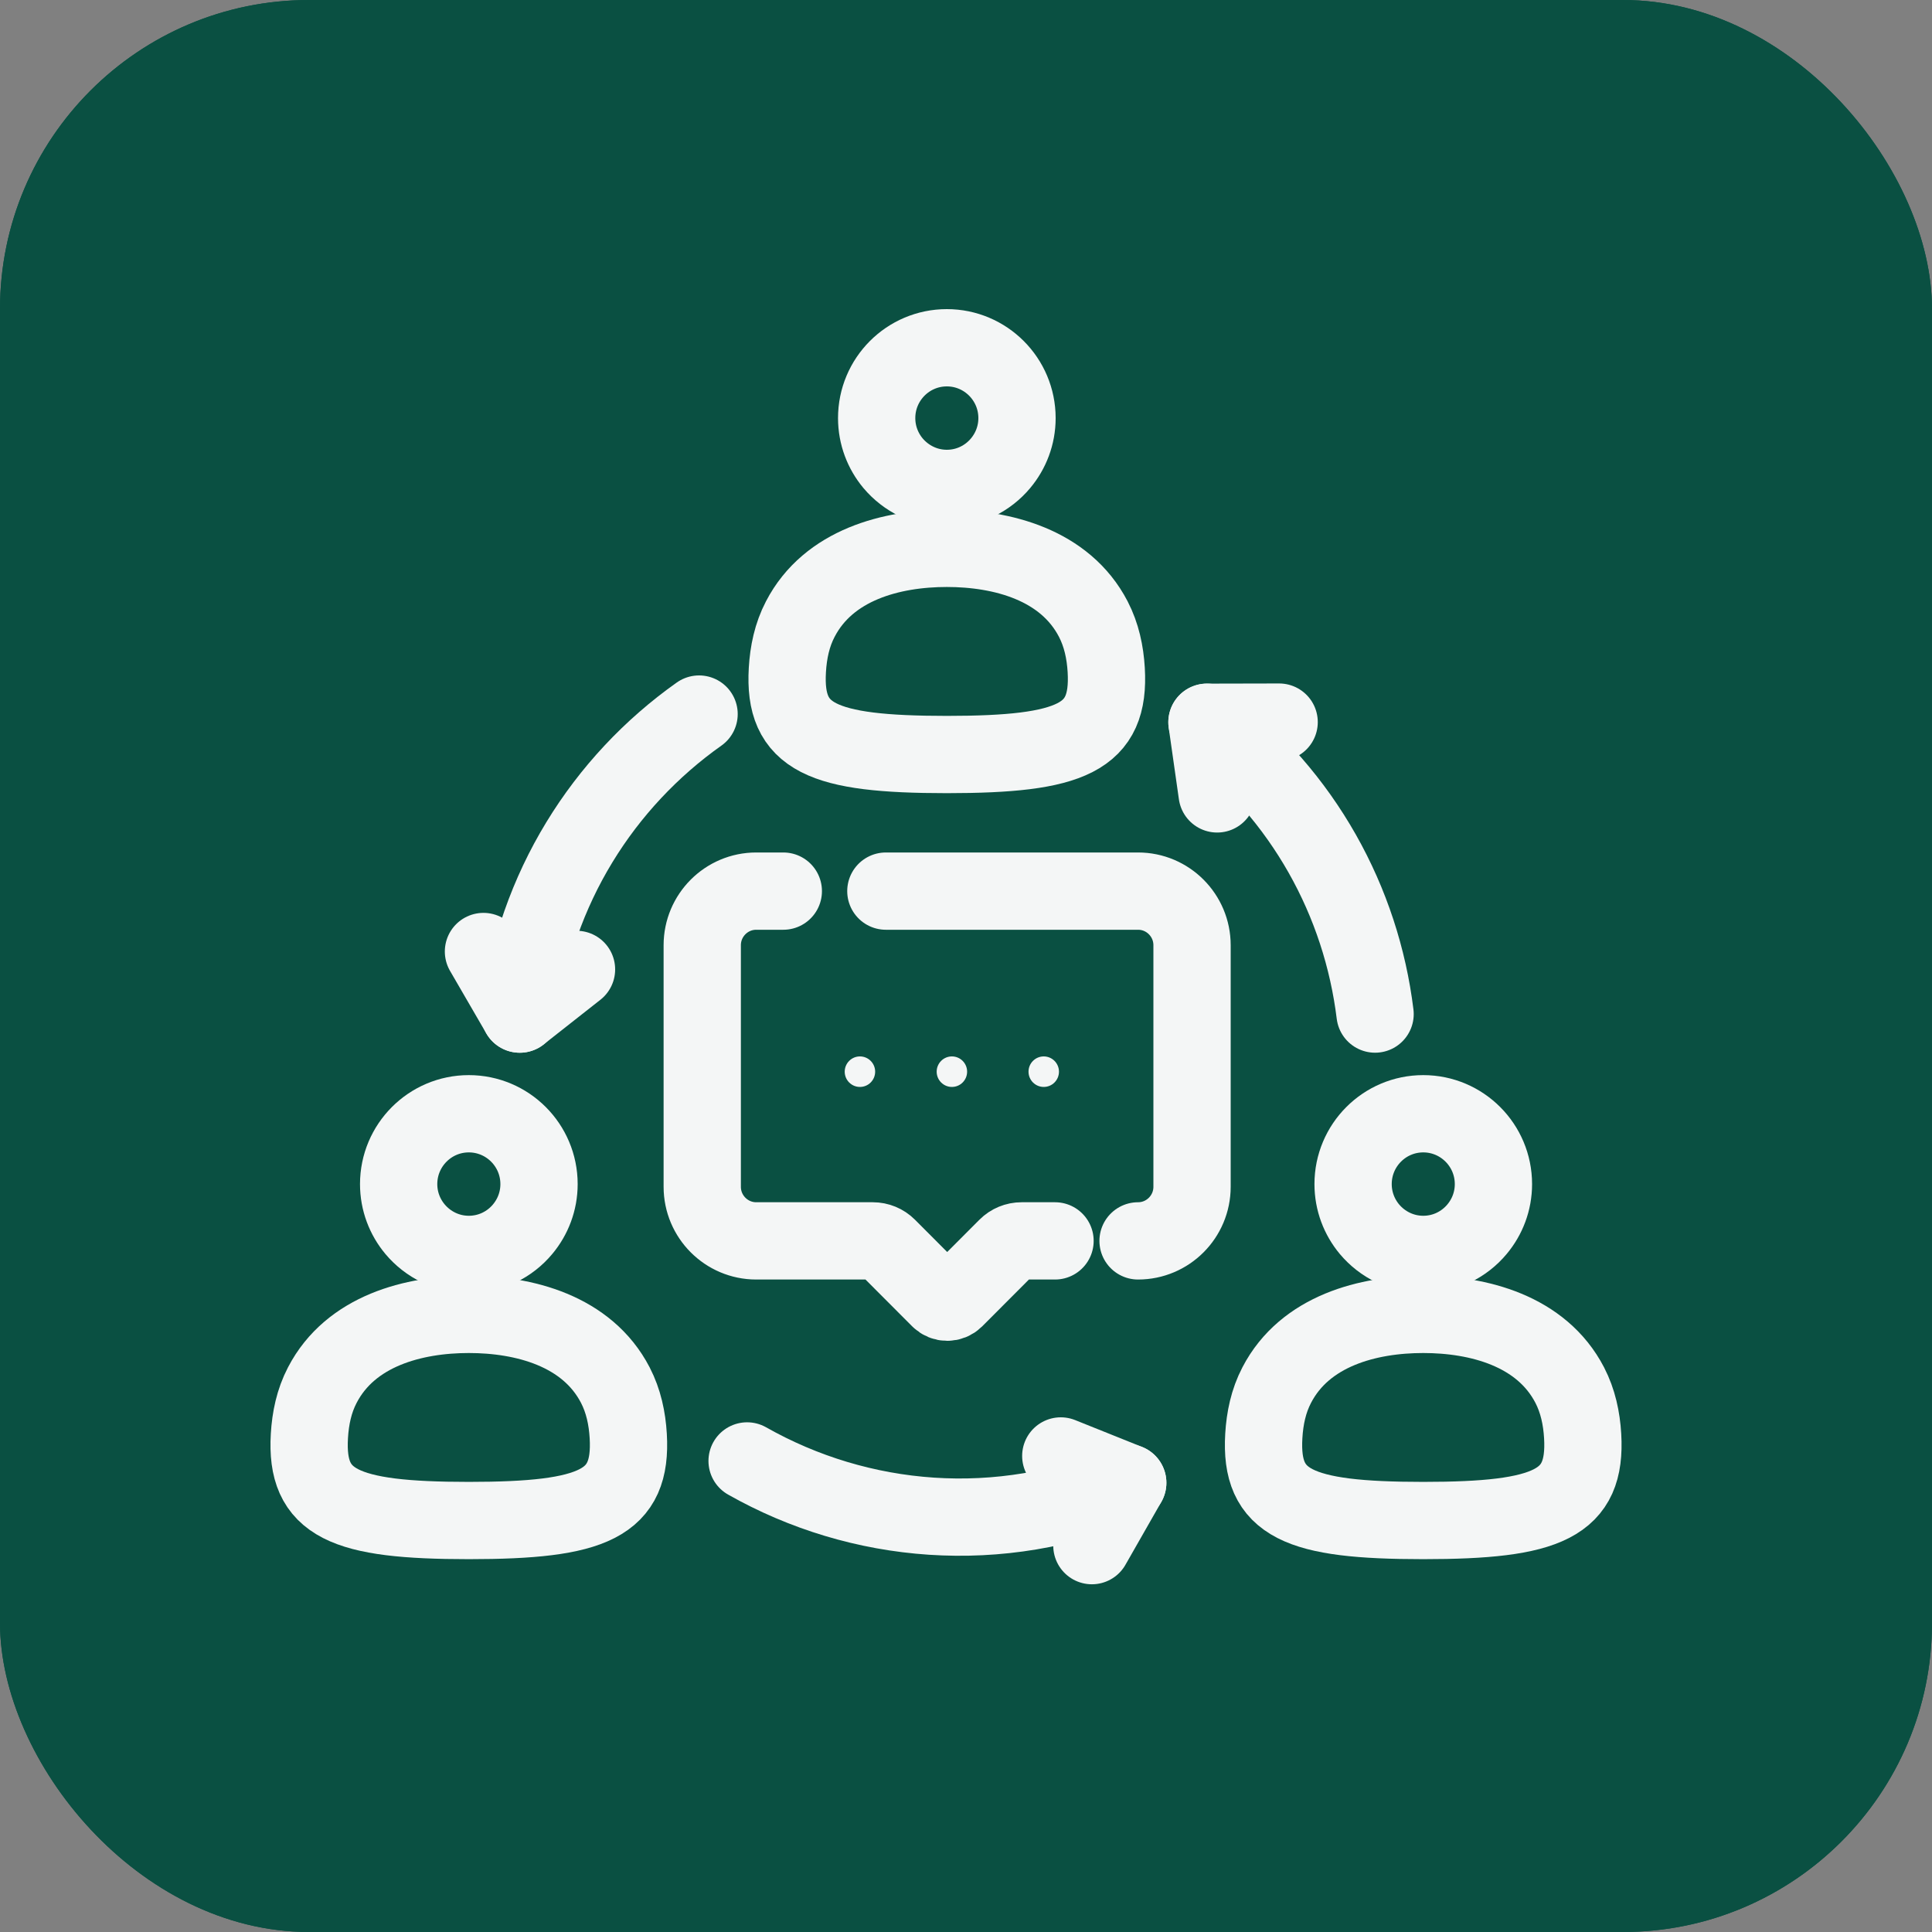
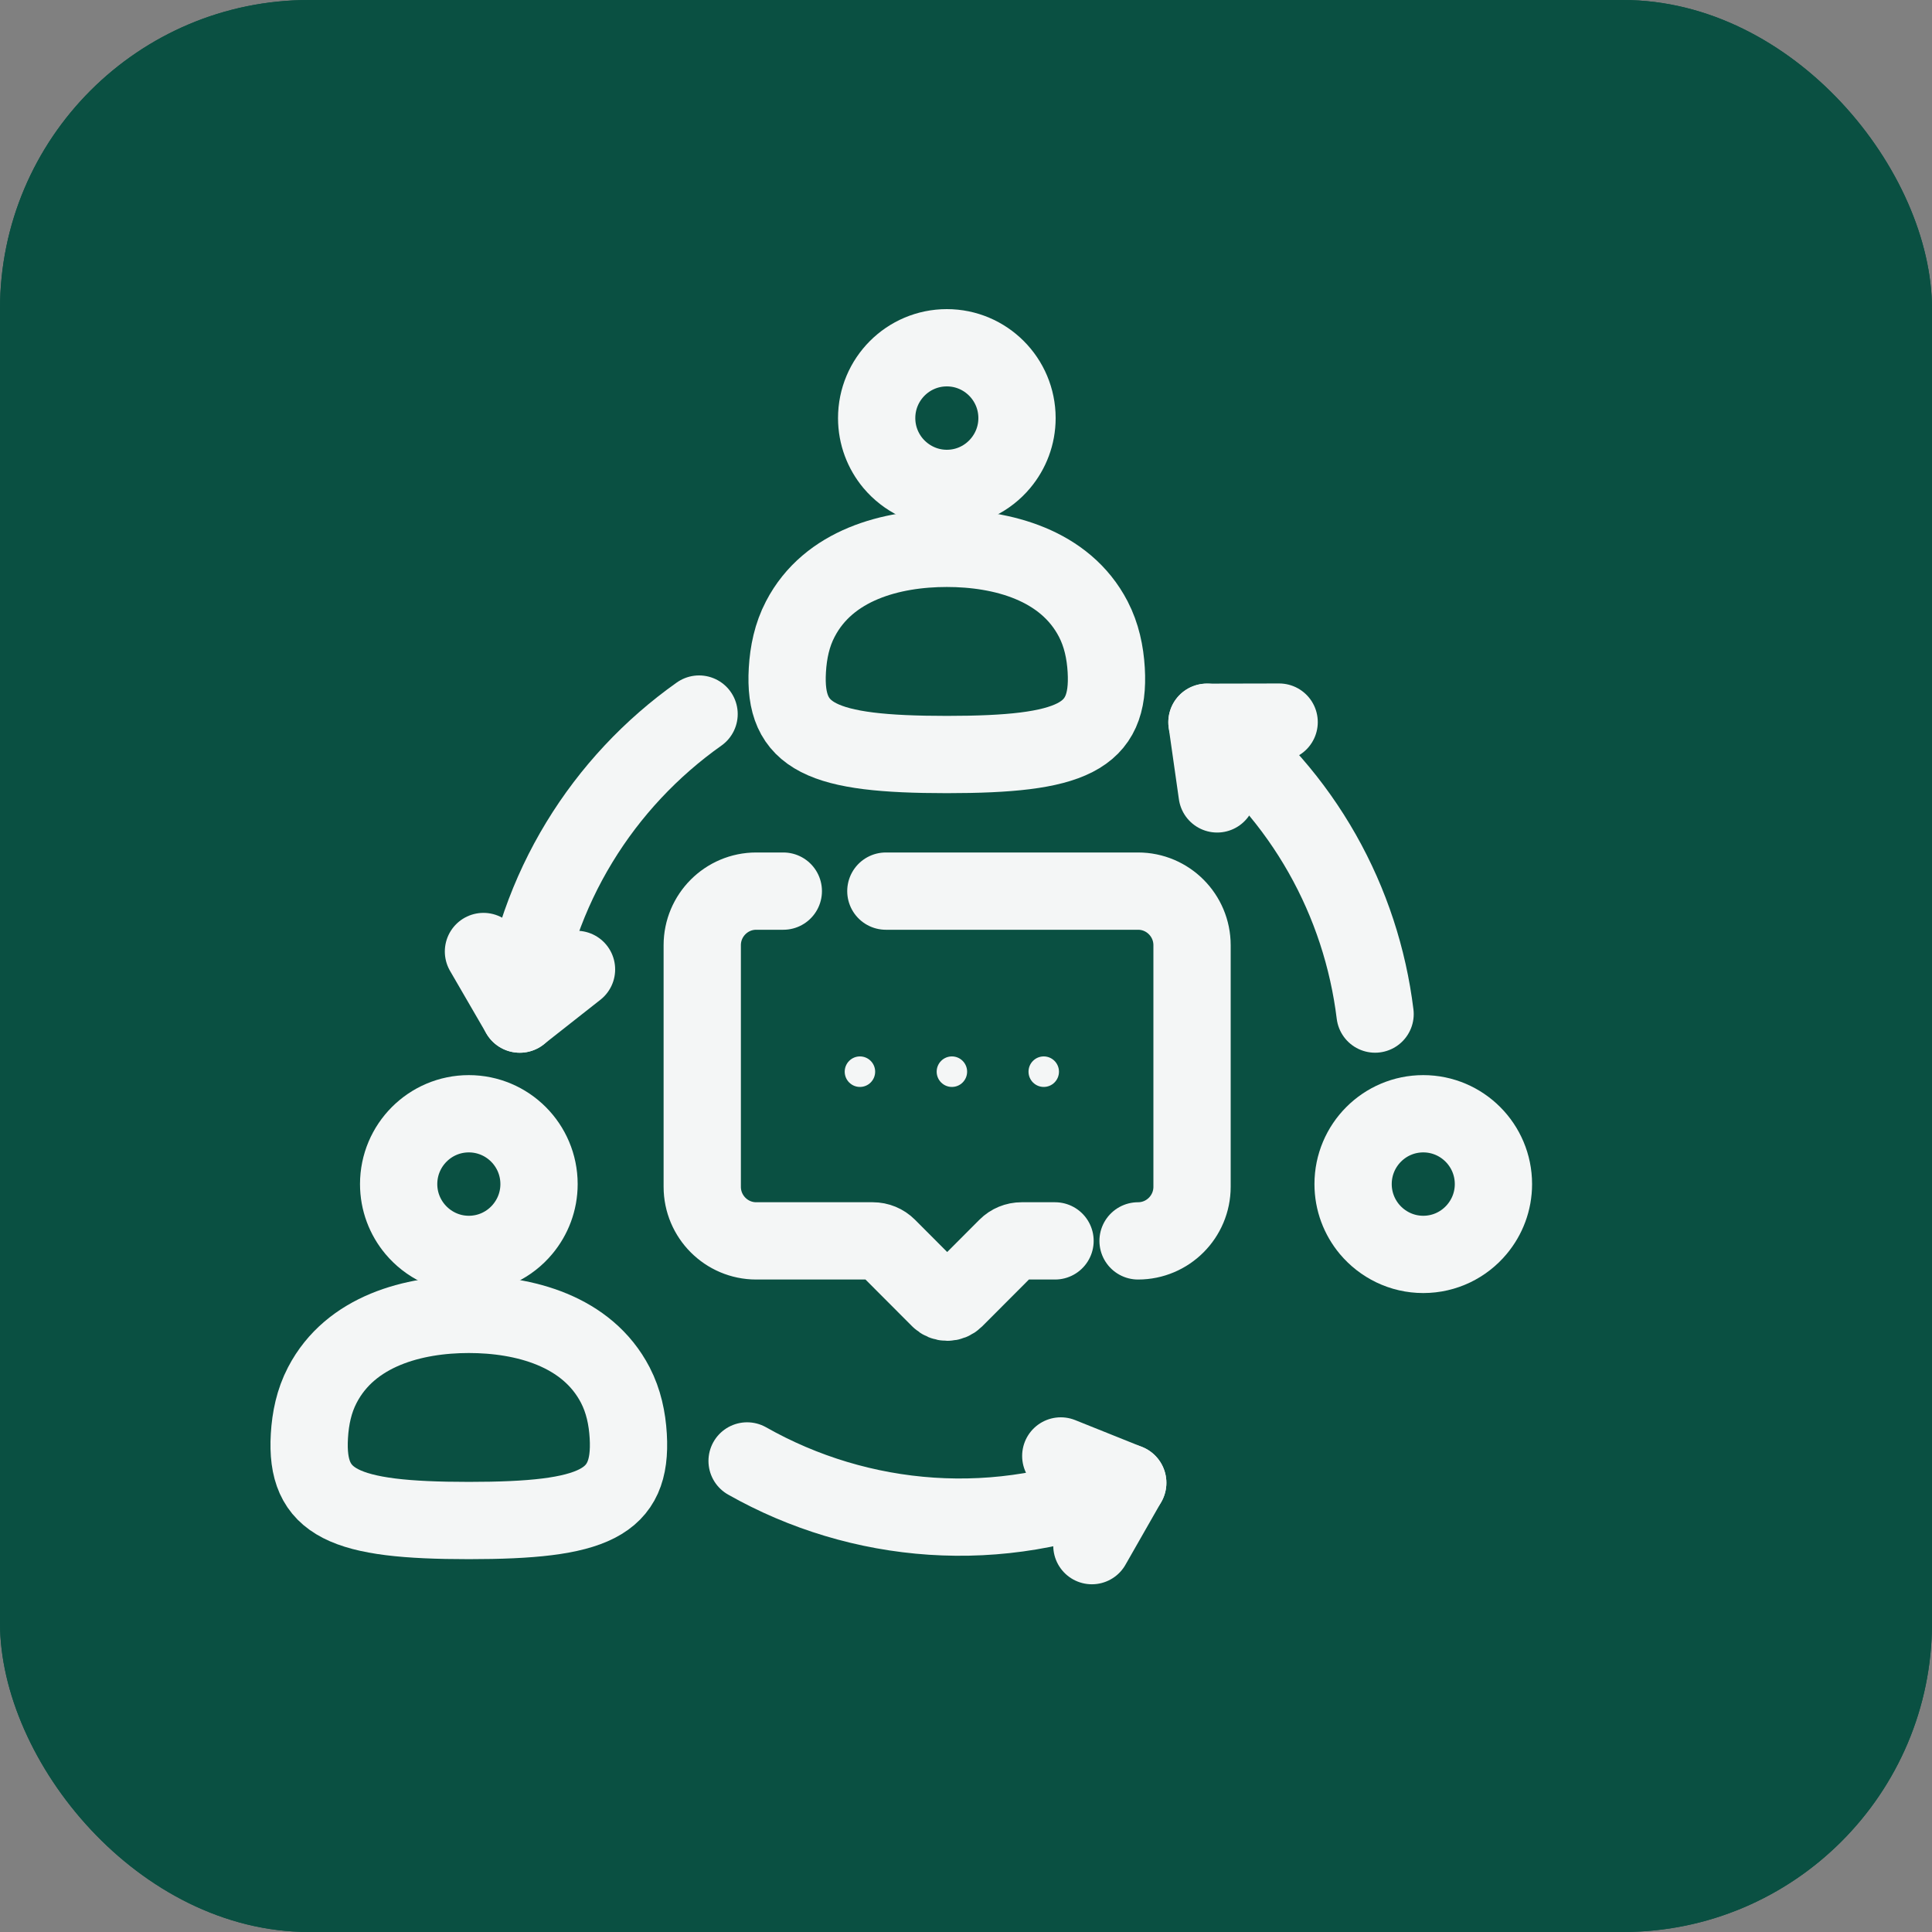
<svg xmlns="http://www.w3.org/2000/svg" width="50" height="50" viewBox="0 0 50 50" fill="none">
  <rect x="0" y="0" width="50" height="50" fill="#808080" stroke="none" />
  <rect width="50" height="50" rx="8" fill="#0A5042" />
  <path d="M24.523 12.824C22.927 12.824 21.088 13.296 20.266 14.879C20.026 15.341 19.922 15.842 19.892 16.357C19.776 18.323 20.886 18.812 24.523 18.812C28.159 18.812 29.269 18.323 29.153 16.357C29.123 15.842 29.017 15.341 28.779 14.879C27.957 13.296 26.121 12.824 24.523 12.824Z" stroke="#EFF0F0" stroke-width="2" stroke-linecap="round" stroke-linejoin="round" />
-   <path d="M22.484 9.043C22.484 9.542 22.664 9.998 22.96 10.353C23.334 10.799 23.895 11.085 24.523 11.085C25.15 11.085 25.711 10.801 26.086 10.353C26.381 9.998 26.561 9.542 26.561 9.043C26.561 7.915 25.648 7 24.523 7C23.397 7 22.484 7.915 22.484 9.043Z" stroke="#EFF0F0" stroke-width="2" stroke-linecap="round" stroke-linejoin="round" />
-   <path d="M38.361 35.082C36.766 35.082 34.927 35.553 34.105 37.137C33.865 37.598 33.761 38.1 33.731 38.615C33.614 40.581 34.725 41.07 38.361 41.07C41.998 41.07 43.108 40.581 42.992 38.615C42.962 38.1 42.855 37.598 42.618 37.137C41.796 35.553 39.96 35.082 38.361 35.082Z" stroke="#EFF0F0" stroke-width="2" stroke-linecap="round" stroke-linejoin="round" />
+   <path d="M38.361 35.082C36.766 35.082 34.927 35.553 34.105 37.137C33.865 37.598 33.761 38.1 33.731 38.615C33.614 40.581 34.725 41.07 38.361 41.07C41.998 41.07 43.108 40.581 42.992 38.615C41.796 35.553 39.96 35.082 38.361 35.082Z" stroke="#EFF0F0" stroke-width="2" stroke-linecap="round" stroke-linejoin="round" />
  <path d="M36.323 31.296C36.323 31.796 36.503 32.252 36.799 32.607C37.173 33.053 37.734 33.339 38.362 33.339C38.989 33.339 39.55 33.055 39.925 32.607C40.22 32.252 40.4 31.796 40.4 31.296C40.4 30.169 39.487 29.254 38.362 29.254C37.236 29.254 36.323 30.169 36.323 31.296Z" stroke="#EFF0F0" stroke-width="2" stroke-linecap="round" stroke-linejoin="round" />
  <path d="M10.639 35.082C9.043 35.082 7.204 35.553 6.382 37.137C6.142 37.598 6.038 38.1 6.008 38.615C5.892 40.581 7.002 41.07 10.639 41.07C14.275 41.07 15.386 40.581 15.269 38.615C15.239 38.1 15.133 37.598 14.895 37.137C14.073 35.553 12.237 35.082 10.639 35.082Z" stroke="#EFF0F0" stroke-width="2" stroke-linecap="round" stroke-linejoin="round" />
  <path d="M8.601 31.296C8.601 31.796 8.78 32.252 9.076 32.607C9.45 33.053 10.012 33.339 10.639 33.339C11.266 33.339 11.828 33.055 12.202 32.607C12.498 32.252 12.677 31.796 12.677 31.296C12.677 30.169 11.764 29.254 10.639 29.254C9.514 29.254 8.601 30.169 8.601 31.296Z" stroke="#EFF0F0" stroke-width="2" stroke-linecap="round" stroke-linejoin="round" />
  <path d="M30.079 32.944C30.944 32.944 31.647 32.24 31.647 31.373V24.356C31.647 23.49 30.944 22.785 30.079 22.785H22.753" stroke="#EFF0F0" stroke-width="2" stroke-linecap="round" stroke-linejoin="round" />
  <path d="M19.773 22.785H18.987C18.122 22.785 17.419 23.49 17.419 24.356V31.373C17.419 32.24 18.122 32.944 18.987 32.944H22.373C22.535 32.944 22.689 33.008 22.803 33.122L24.31 34.632C24.434 34.756 24.634 34.756 24.758 34.632L26.265 33.122C26.379 33.008 26.533 32.944 26.695 32.944H27.666" stroke="#EFF0F0" stroke-width="2" stroke-linecap="round" stroke-linejoin="round" />
  <ellipse cx="21.999" cy="28.029" rx="0.443" ry="0.443" fill="#EFF0F0" />
  <ellipse cx="24.67" cy="28.029" rx="0.443" ry="0.443" fill="#EFF0F0" />
  <ellipse cx="27.338" cy="28.029" rx="0.443" ry="0.443" fill="#EFF0F0" />
  <path d="M13.767 25.059L12.118 26.356L11.063 24.539" stroke="#EFF0F0" stroke-width="2" stroke-linecap="round" stroke-linejoin="round" />
  <path d="M12.118 26.355C12.568 22.701 14.543 19.61 17.325 17.641" stroke="#EFF0F0" stroke-width="2" stroke-linecap="round" stroke-linejoin="round" />
  <path d="M27.834 39.188L29.779 39.968L28.737 41.793" stroke="#EFF0F0" stroke-width="2" stroke-linecap="round" stroke-linejoin="round" />
  <path d="M29.778 39.968C26.053 41.549 21.992 41.184 18.722 39.332" stroke="#EFF0F0" stroke-width="2" stroke-linecap="round" stroke-linejoin="round" />
  <path d="M32.375 19.957L32.079 17.876L34.176 17.871" stroke="#EFF0F0" stroke-width="2" stroke-linecap="round" stroke-linejoin="round" />
-   <path d="M32.079 17.875C34.896 20.006 36.563 23.098 36.962 26.352" stroke="#EFF0F0" stroke-width="2" stroke-linecap="round" stroke-linejoin="round" />
  <rect width="50" height="50" rx="8" fill="#0A5042" />
  <path d="M24.503 14.191C23.081 14.191 21.443 14.611 20.711 16.023C20.497 16.433 20.404 16.881 20.377 17.339C20.274 19.091 21.263 19.527 24.503 19.527C27.743 19.527 28.732 19.091 28.629 17.339C28.602 16.881 28.507 16.433 28.295 16.023C27.563 14.611 25.927 14.191 24.503 14.191Z" stroke="#F4F6F6" stroke-width="2" stroke-linecap="round" stroke-linejoin="round" />
  <path d="M22.688 10.82C22.688 11.265 22.848 11.671 23.111 11.987C23.445 12.384 23.945 12.64 24.504 12.64C25.062 12.64 25.563 12.387 25.896 11.987C26.16 11.671 26.32 11.265 26.32 10.82C26.32 9.815 25.506 9 24.504 9C23.501 9 22.688 9.815 22.688 10.82Z" stroke="#F4F6F6" stroke-width="2" stroke-linecap="round" stroke-linejoin="round" />
-   <path d="M36.833 34.016C35.411 34.016 33.773 34.436 33.041 35.847C32.827 36.258 32.734 36.705 32.707 37.163C32.604 38.915 33.593 39.351 36.833 39.351C40.073 39.351 41.062 38.915 40.959 37.163C40.932 36.705 40.837 36.258 40.625 35.847C39.893 34.436 38.257 34.016 36.833 34.016Z" stroke="#F4F6F6" stroke-width="2" stroke-linecap="round" stroke-linejoin="round" />
  <path d="M35.018 30.644C35.018 31.089 35.178 31.495 35.441 31.811C35.775 32.209 36.275 32.464 36.834 32.464C37.392 32.464 37.893 32.211 38.226 31.811C38.49 31.495 38.65 31.089 38.65 30.644C38.65 29.639 37.836 28.824 36.834 28.824C35.831 28.824 35.018 29.639 35.018 30.644Z" stroke="#F4F6F6" stroke-width="2" stroke-linecap="round" stroke-linejoin="round" />
  <path d="M12.133 34.016C10.711 34.016 9.073 34.436 8.341 35.847C8.127 36.258 8.034 36.705 8.007 37.163C7.904 38.915 8.893 39.351 12.133 39.351C15.373 39.351 16.362 38.915 16.259 37.163C16.232 36.705 16.137 36.258 15.925 35.847C15.193 34.436 13.557 34.016 12.133 34.016Z" stroke="#F4F6F6" stroke-width="2" stroke-linecap="round" stroke-linejoin="round" />
  <path d="M10.317 30.644C10.317 31.089 10.477 31.495 10.741 31.811C11.075 32.209 11.575 32.464 12.133 32.464C12.692 32.464 13.193 32.211 13.526 31.811C13.79 31.495 13.95 31.089 13.95 30.644C13.95 29.639 13.136 28.824 12.133 28.824C11.131 28.824 10.317 29.639 10.317 30.644Z" stroke="#F4F6F6" stroke-width="2" stroke-linecap="round" stroke-linejoin="round" />
  <path d="M29.453 32.114C30.224 32.114 30.85 31.486 30.85 30.714V24.462C30.85 23.69 30.224 23.062 29.453 23.062H22.926" stroke="#F4F6F6" stroke-width="2" stroke-linecap="round" stroke-linejoin="round" />
  <path d="M20.272 23.062H19.571C18.8 23.062 18.174 23.69 18.174 24.462V30.714C18.174 31.486 18.8 32.114 19.571 32.114H22.588C22.732 32.114 22.87 32.171 22.971 32.272L24.314 33.618C24.424 33.728 24.602 33.728 24.713 33.618L26.056 32.272C26.157 32.171 26.294 32.114 26.439 32.114H27.304" stroke="#F4F6F6" stroke-width="2" stroke-linecap="round" stroke-linejoin="round" />
  <ellipse cx="22.255" cy="27.735" rx="0.394" ry="0.395" fill="#F4F6F6" />
  <ellipse cx="24.635" cy="27.735" rx="0.394" ry="0.395" fill="#F4F6F6" />
  <ellipse cx="27.012" cy="27.735" rx="0.394" ry="0.395" fill="#F4F6F6" />
  <path d="M14.92 25.088L13.451 26.244L12.512 24.625" stroke="#F4F6F6" stroke-width="2" stroke-linecap="round" stroke-linejoin="round" />
  <path d="M13.452 26.245C13.853 22.989 15.613 20.235 18.092 18.48" stroke="#F4F6F6" stroke-width="2" stroke-linecap="round" stroke-linejoin="round" />
  <path d="M27.453 37.68L29.186 38.375L28.258 40.001" stroke="#F4F6F6" stroke-width="2" stroke-linecap="round" stroke-linejoin="round" />
  <path d="M29.186 38.375C25.867 39.784 22.248 39.459 19.335 37.809" stroke="#F4F6F6" stroke-width="2" stroke-linecap="round" stroke-linejoin="round" />
  <path d="M31.5 20.546L31.236 18.692L33.104 18.688" stroke="#F4F6F6" stroke-width="2" stroke-linecap="round" stroke-linejoin="round" />
  <path d="M31.236 18.691C33.746 20.59 35.231 23.345 35.587 26.244" stroke="#F4F6F6" stroke-width="2" stroke-linecap="round" stroke-linejoin="round" />
</svg>